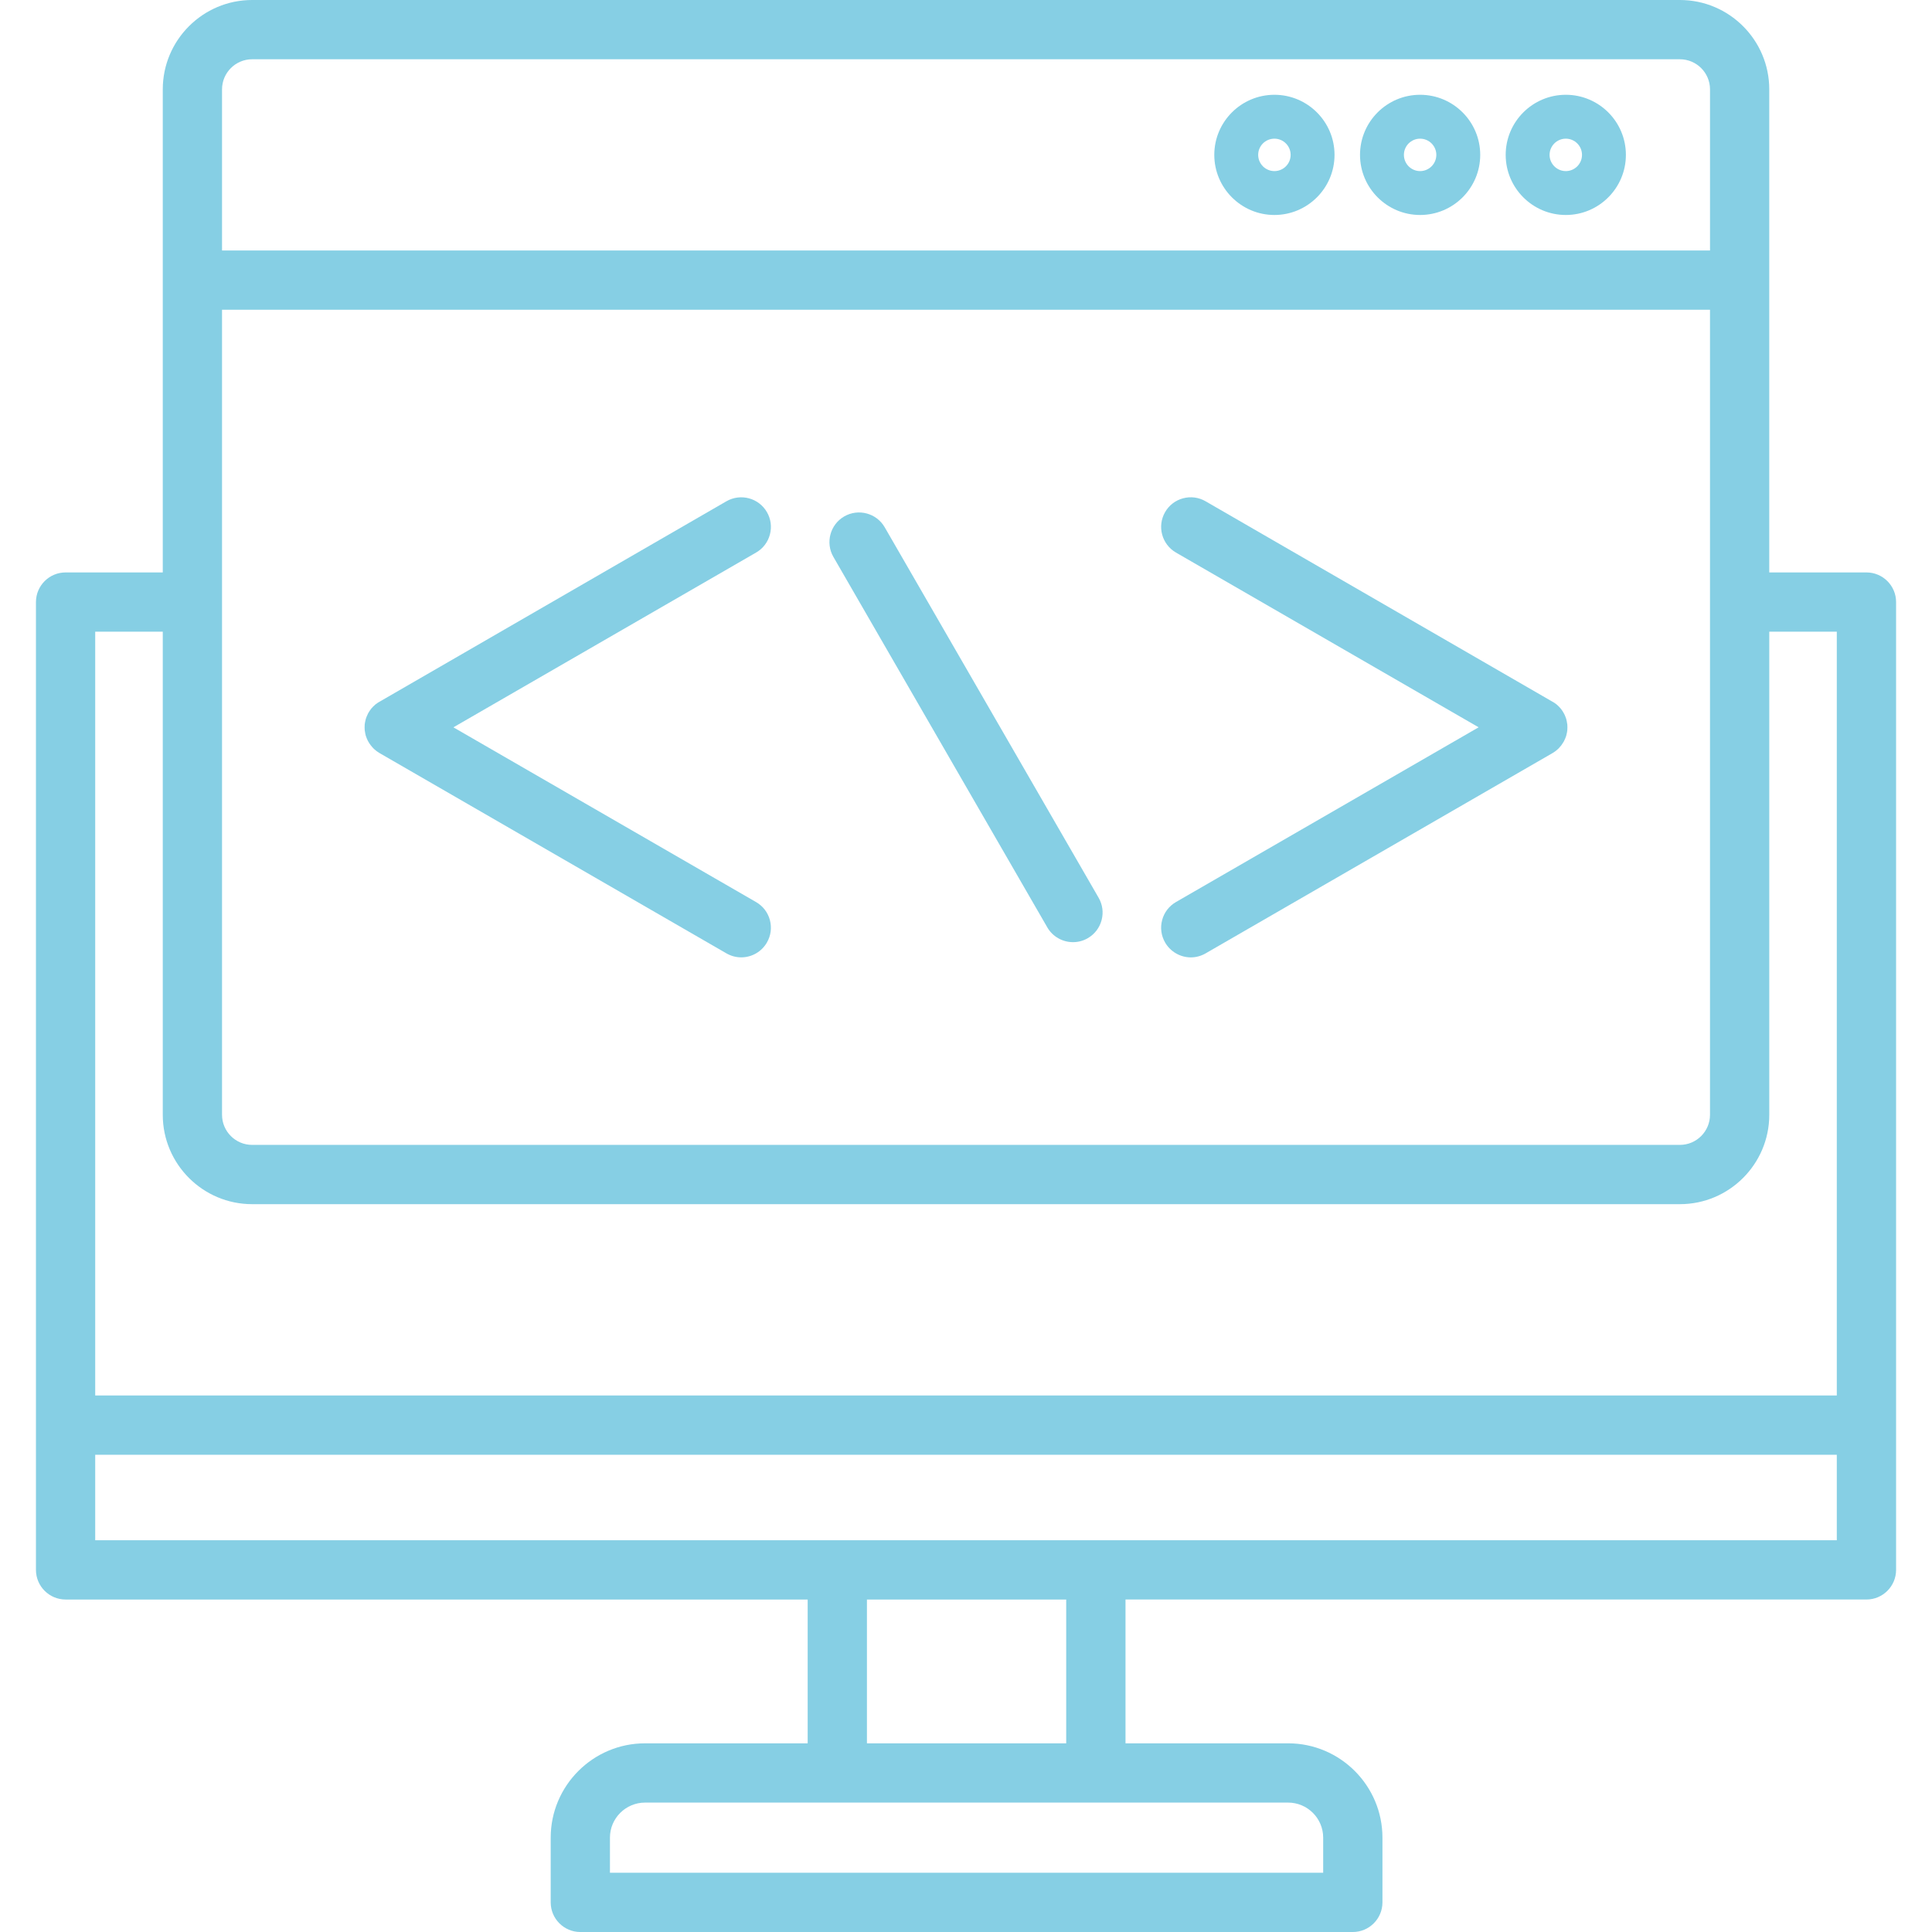
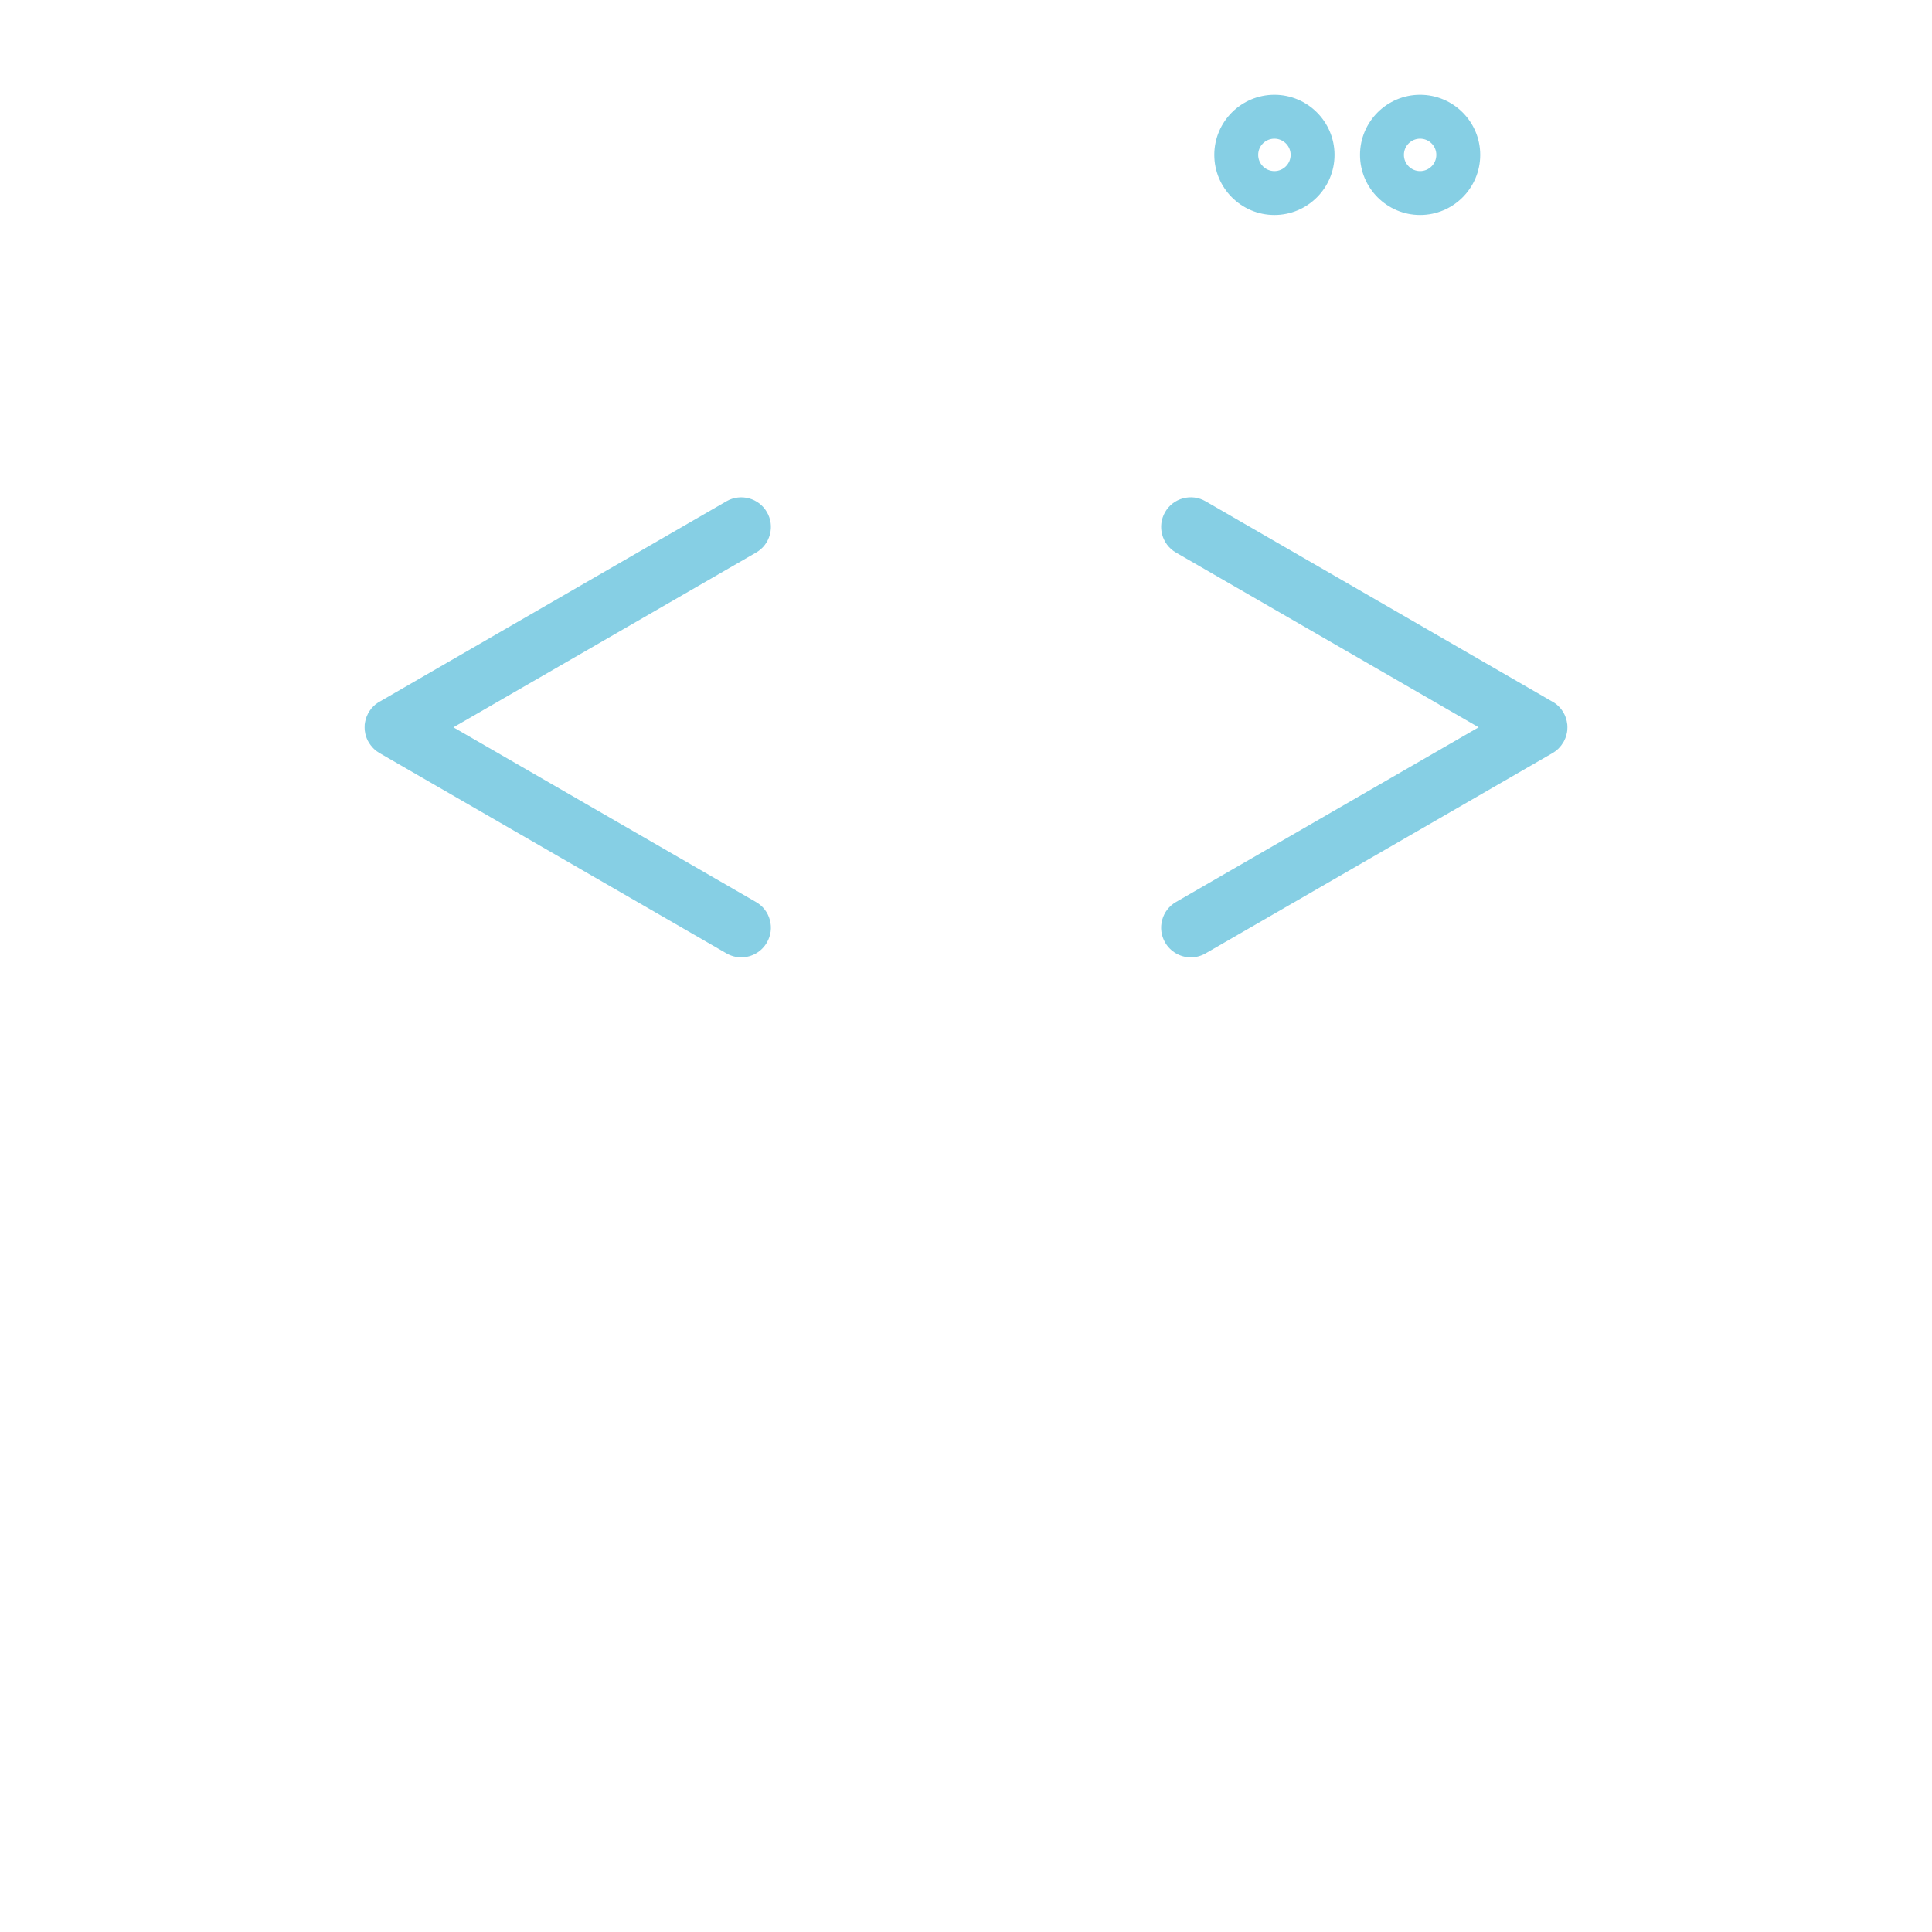
<svg xmlns="http://www.w3.org/2000/svg" id="Ebene_1" version="1.1" viewBox="0 0 120 120">
  <path d="M79.156,13.353c2.059,0,3.734-1.675,3.734-3.734,0-2.059-1.675-3.732-3.734-3.732s-3.734,1.673-3.734,3.732,1.676,3.734,3.734,3.734ZM79.156,8.613h0c.556,0,1.008.452,1.008,1.006,0,.556-.452,1.008-1.008,1.008s-1.008-.452-1.008-1.008.452-1.006,1.008-1.006Z" fill="#86cfe4" fill-rule="evenodd" />
  <path d="M88.205,13.353c2.059,0,3.734-1.675,3.734-3.734s-1.675-3.732-3.734-3.732-3.732,1.673-3.732,3.732,1.676,3.734,3.732,3.734ZM88.205,8.613c.556,0,1.008.452,1.008,1.006s-.452,1.008-1.008,1.008-1.006-.452-1.006-1.008.452-1.006,1.006-1.006Z" fill="#86cfe4" fill-rule="evenodd" />
-   <path d="M97.256,13.353c2.058,0,3.732-1.676,3.731-3.734,0-2.059-1.673-3.732-3.732-3.732s-3.734,1.673-3.734,3.732c0,2.059,1.675,3.734,3.734,3.734ZM97.256,8.613c.553,0,1.006.452,1.005,1.006,0,.556-.451,1.008-1.006,1.008s-1.008-.452-1.008-1.008c0-.554.453-1.006,1.008-1.006Z" fill="#86cfe4" fill-rule="evenodd" />
  <g>
    <path d="M22.685,45.551c.01.048.02.096.035.148.016.054.037.107.064.173.023.056.047.111.062.137l.09.153c.057.09.124.176.213.273l.077.081c.109.103.219.185.355.263l21.537,12.435c.28.163.599.249.922.249.658,0,1.269-.354,1.594-.922.246-.426.312-.921.185-1.395-.127-.475-.432-.871-.858-1.117l-18.799-10.854,18.798-10.854c.427-.246.732-.642.859-1.118.127-.475.062-.97-.184-1.394-.506-.879-1.633-1.181-2.515-.675l-21.633,12.5c-.061.039-.119.08-.173.124-.046.038-.088.078-.129.119-.041.041-.08.082-.122.132-.043.053-.082.109-.114.158l-.084.138c-.033.062-.061.125-.093.205-.018.045-.035.089-.049.135-.016.053-.028.108-.045.193-.01.053-.02.105-.026.16-.005.054-.005.106-.005.191,0,.053,0,.105.006.164.006.055.016.11.034.198ZM23.432,44.311h0s0,0,0,0h0ZM23.126,45.044h0,0Z" fill="#86cfe4" />
    <path d="M72.184,57.146c-.128.475-.062.971.184,1.396.328.568.94.922,1.596.923.319,0,.637-.086.918-.248l21.56-12.448c.117-.068.227-.151.34-.257l.074-.079c.083-.088.156-.182.187-.24l.092-.144c.035-.066.065-.134.089-.194.019-.045.036-.091.055-.148.019-.062.032-.125.048-.209.009-.048.018-.095.021-.14.006-.056.007-.112.007-.188,0-.056,0-.111-.006-.163-.005-.054-.014-.108-.034-.205-.01-.053-.021-.104-.035-.151-.013-.045-.03-.089-.053-.146-.028-.071-.058-.14-.076-.168l-.08-.141c-.043-.068-.09-.134-.142-.197-.031-.037-.062-.07-.1-.109-.048-.048-.096-.095-.148-.138-.048-.038-.096-.073-.144-.104l-21.656-12.513c-.424-.246-.919-.312-1.396-.185-.476.127-.873.432-1.118.857-.507.877-.206,2.003.673,2.513l18.801,10.854-18.801,10.854c-.425.246-.73.642-.857,1.117Z" fill="#86cfe4" />
-     <path d="M65.048,57.599h0c.328.568.94.92,1.595.92h.004c.324,0,.641-.085.915-.246.426-.246.731-.642.859-1.118.127-.475.062-.971-.185-1.397l-13.285-23.008c-.506-.879-1.635-1.181-2.514-.675-.878.508-1.18,1.635-.674,2.514l13.285,23.008Z" fill="#86cfe4" />
-     <path d="M115.927,35.555h-6.035V5.551c0-3.061-2.49-5.551-5.55-5.551H15.661c-3.061,0-5.551,2.49-5.551,5.551v30.004h-6.037c-1.015,0-1.84.826-1.84,1.84v60.113c0,1.015.826,1.841,1.841,1.841h46.092v8.932h-10.101c-3.231,0-5.86,2.629-5.86,5.859v4.021c0,1.015.826,1.84,1.84,1.84h47.981c1.015,0,1.84-.826,1.84-1.841v-4.02c0-3.23-2.629-5.859-5.86-5.859h-10.099v-8.932h46.021c1.015,0,1.841-.826,1.841-1.841v-60.113c0-1.015-.826-1.84-1.841-1.84ZM13.791,15.557V5.551c0-1.031.839-1.87,1.87-1.87h88.68c1.031,0,1.871.839,1.871,1.87v10.006H13.791ZM13.791,69.242V19.237h92.42v50.004c0,1.031-.839,1.87-1.87,1.87H15.661c-1.031,0-1.87-.838-1.87-1.87ZM15.661,74.793h88.681c3.06,0,5.551-2.491,5.551-5.551v-30.006s4.194,0,4.194,0v47.44H5.914v-47.44h4.196v30.007c0,3.06,2.49,5.55,5.551,5.55ZM66.224,99.349v8.932h-12.377v-8.932h12.377ZM5.914,95.668v-5.311h108.173v5.311H5.914ZM80.005,111.962c1.202,0,2.18.976,2.18,2.177v2.18h-44.3v-2.18c0-1.201.979-2.177,2.181-2.177h39.939Z" fill="#86cfe4" />
  </g>
</svg>